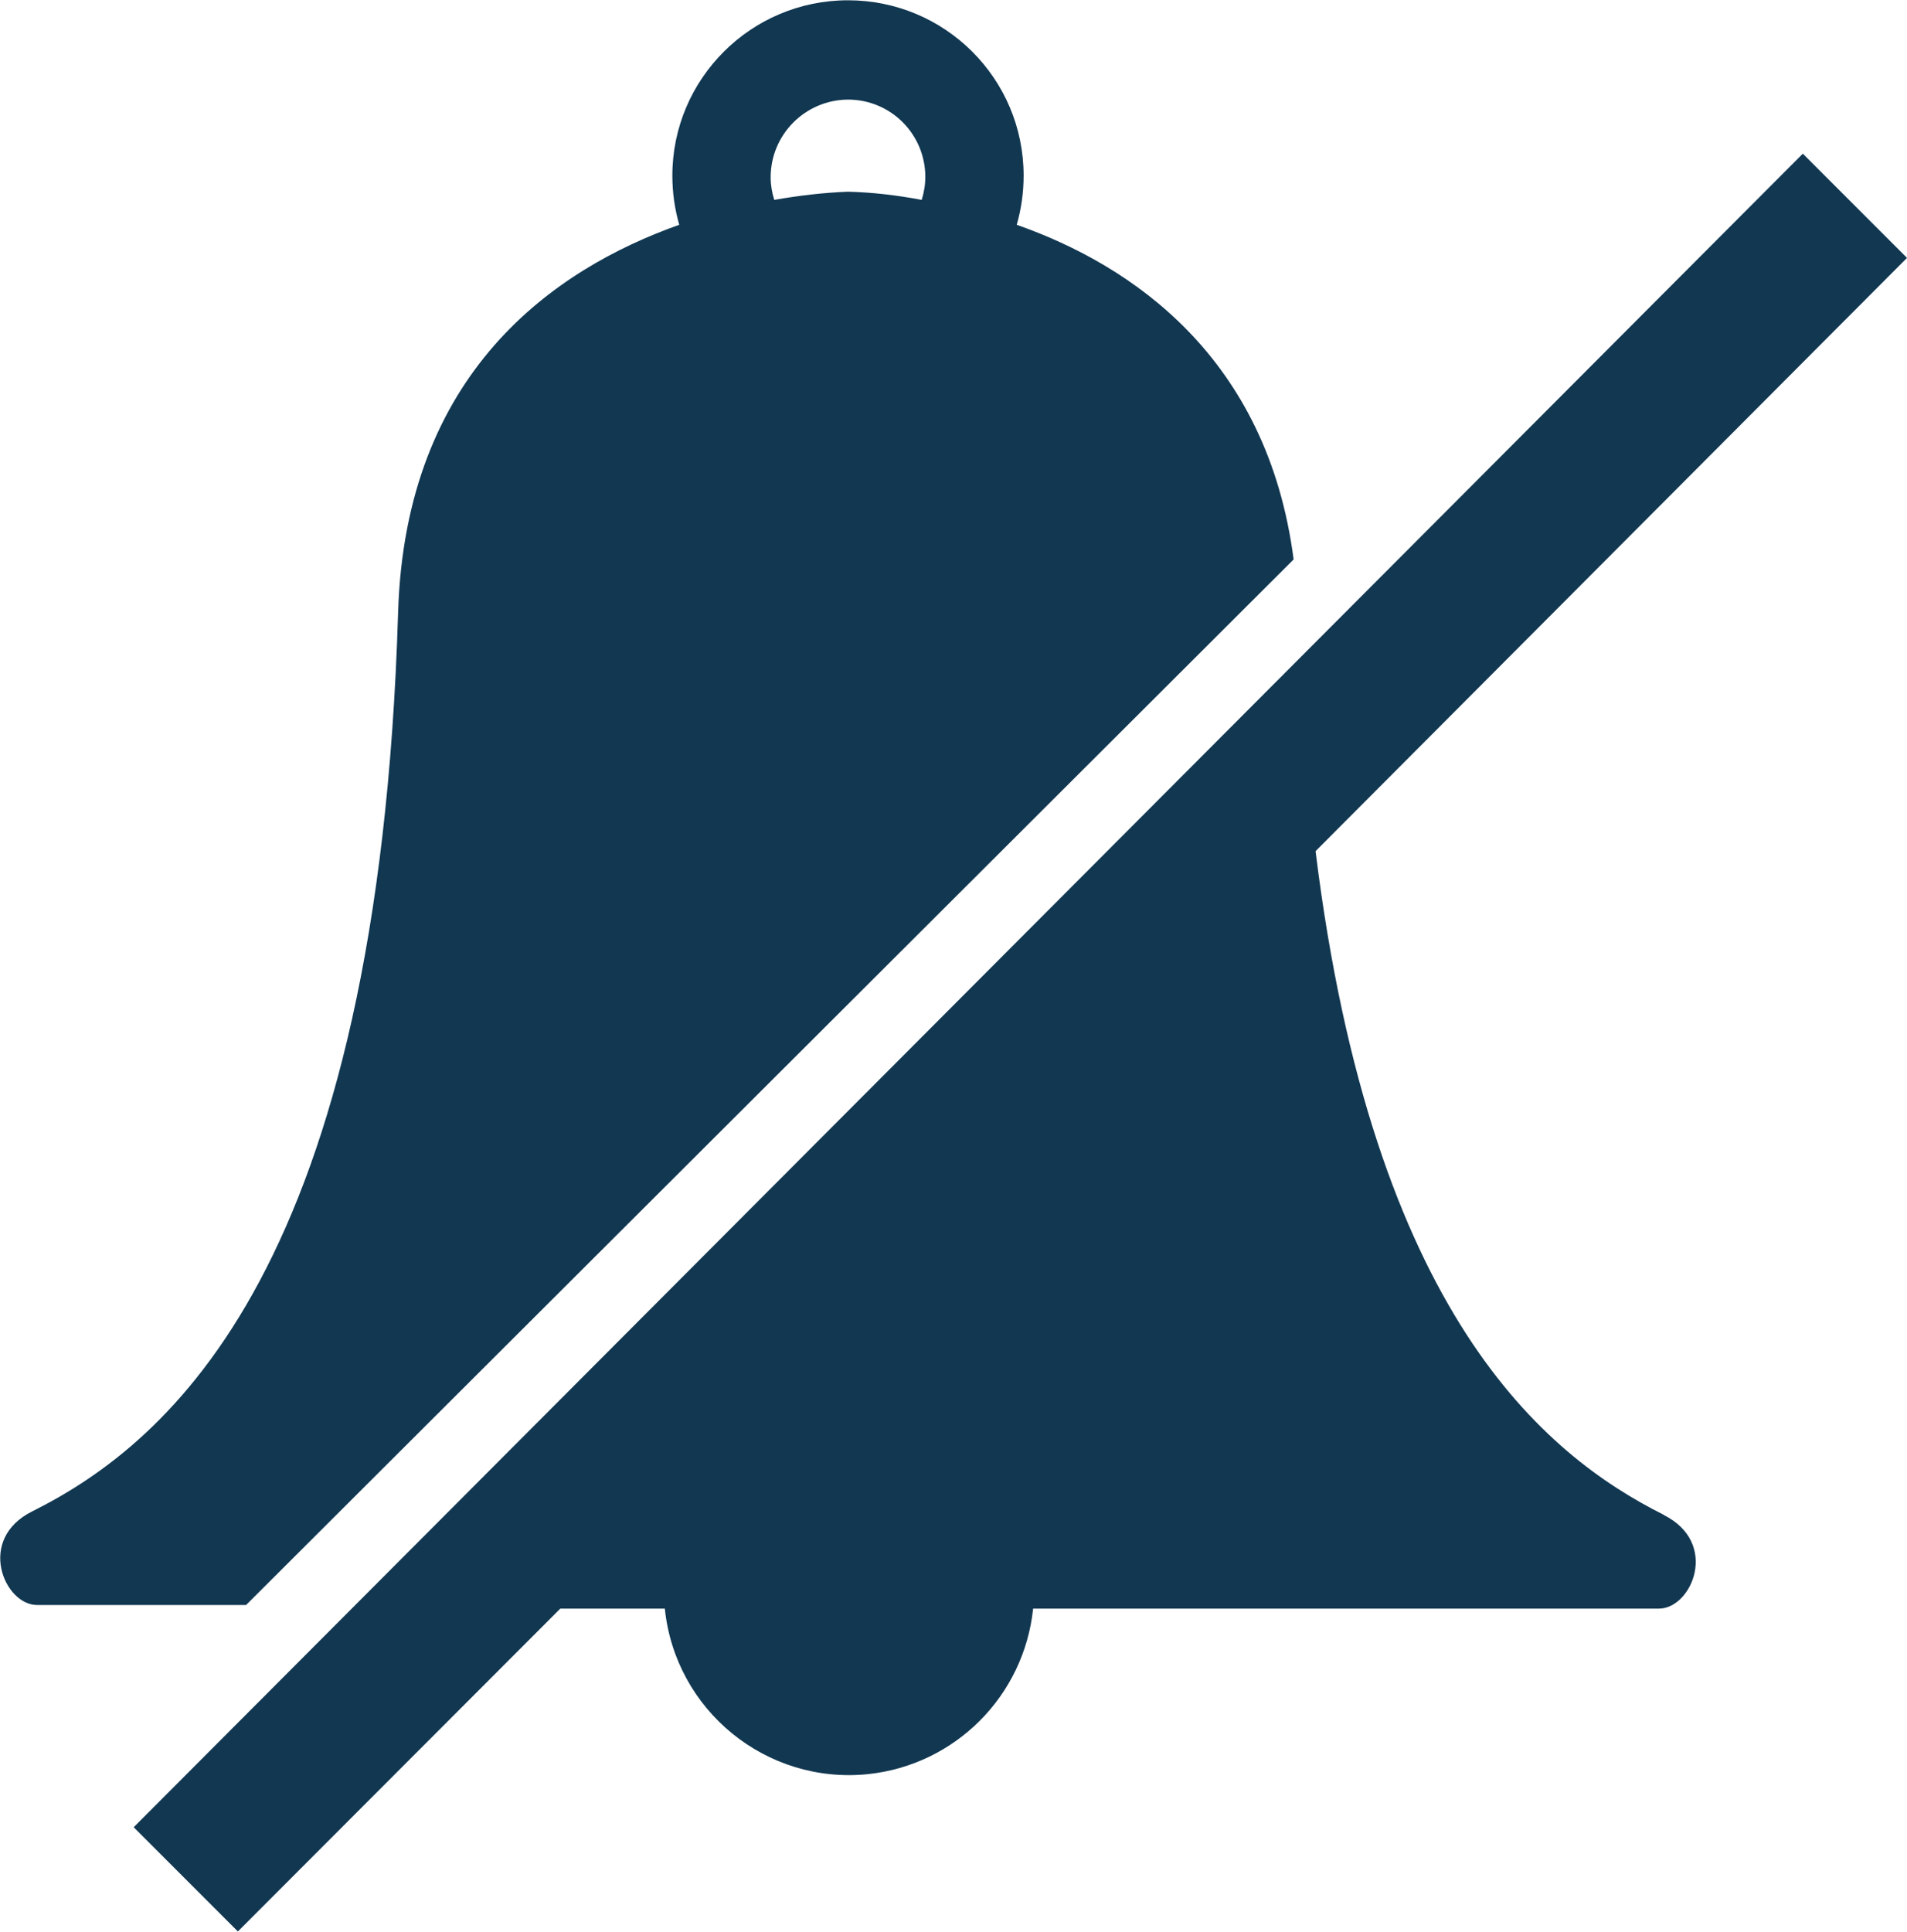
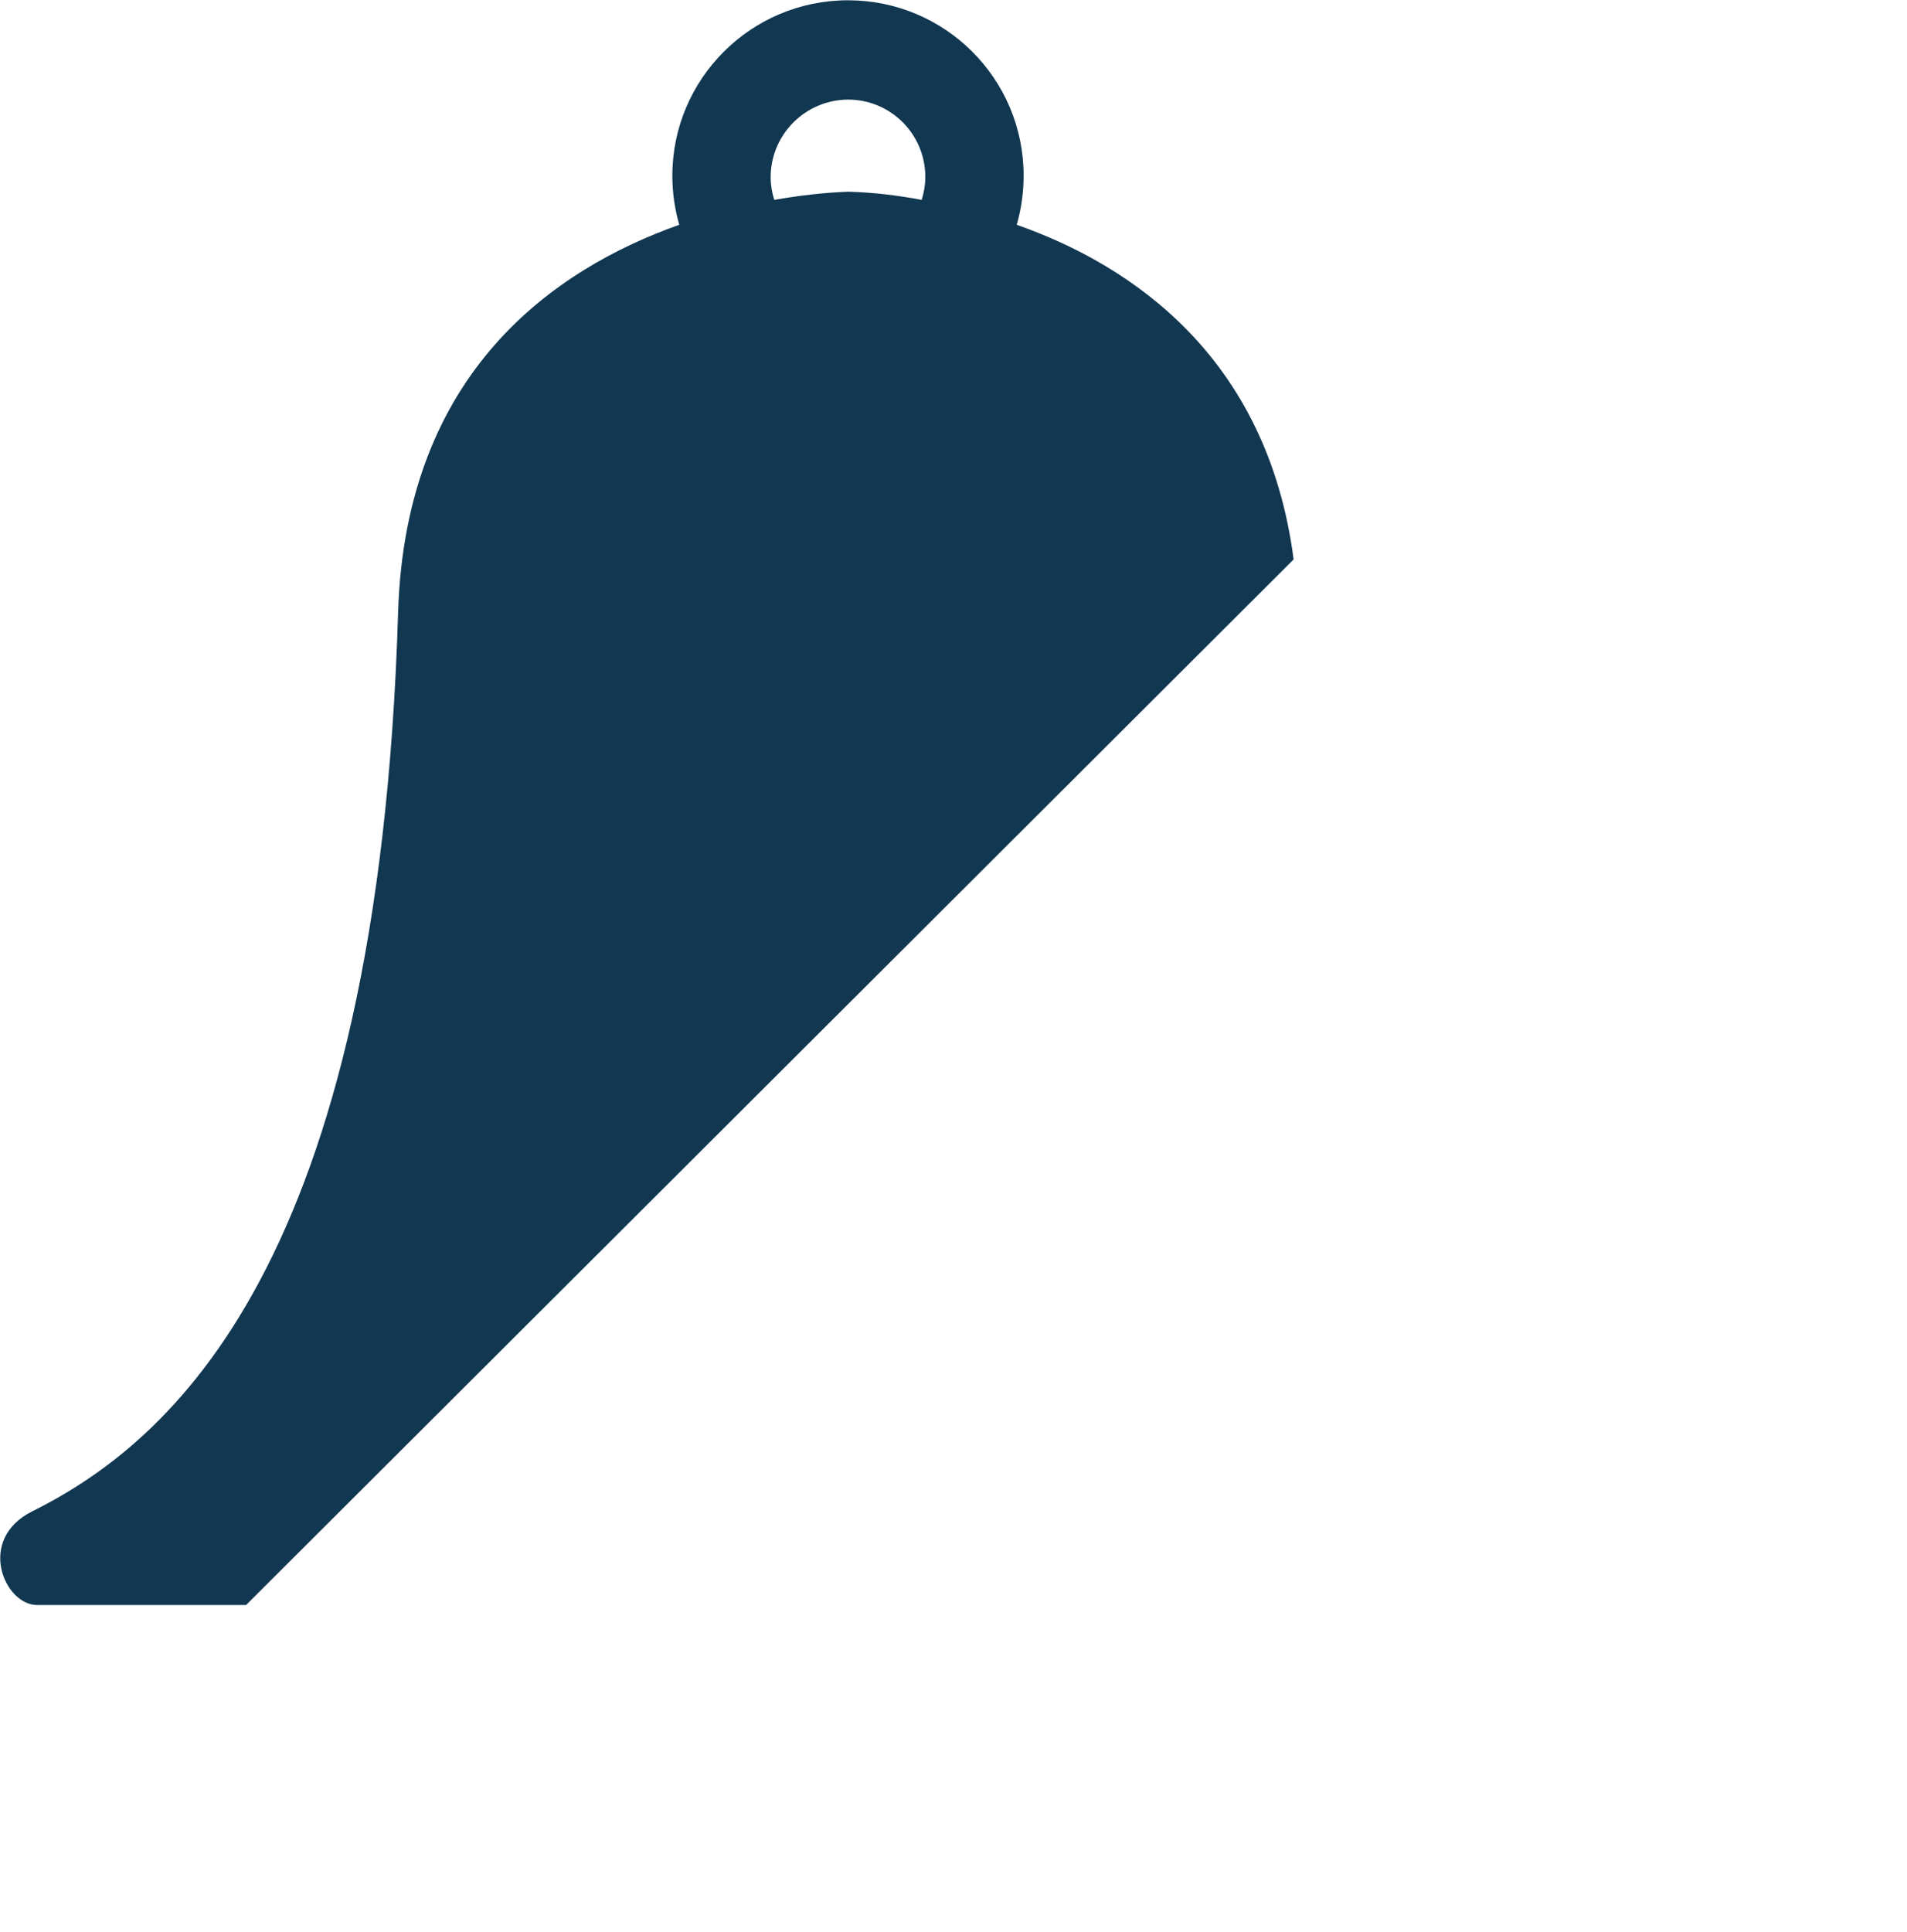
<svg xmlns="http://www.w3.org/2000/svg" id="Calque_2" width="20.53mm" height="20.79mm" viewBox="0 0 58.2 58.92">
  <defs>
    <style>.cls-1{fill:#113751;fill-rule:evenodd;stroke-width:0px;}</style>
  </defs>
  <g id="Calque_1-2">
    <path class="cls-1" d="m7.51,48.96l31.97-31.9c-.8-6.17-4.94-8.98-8.45-10.21.14-.49.21-.99.21-1.5,0-2.96-2.4-5.35-5.36-5.35s-5.36,2.4-5.36,5.35c0,.51.07,1.01.21,1.5-3.81,1.35-8.36,4.49-8.58,11.83-.6,19.92-6.94,25.31-11.16,27.42-1.72.85-.86,2.86.14,2.86h6.39ZM25.88,3.03c1.31,0,2.36,1.06,2.36,2.36,0,.24-.04.47-.11.7-.74-.14-1.49-.23-2.25-.25h0c-.76.03-1.51.12-2.25.25-.07-.22-.11-.45-.11-.69,0-1.3,1.05-2.36,2.36-2.37h0Z" />
-     <path class="cls-1" d="m50.78,46.21c-3.66-1.83-8.89-6.15-10.63-20.25L58.2,7.86l-3.18-3.18L4.08,55.74l3.18,3.18,9.84-9.85h3.19c.32,3.11,3.1,5.37,6.2,5.05,2.66-.28,4.76-2.38,5.04-5.05h19.1c1,0,1.86-2,.14-2.86h0Z" />
  </g>
</svg>